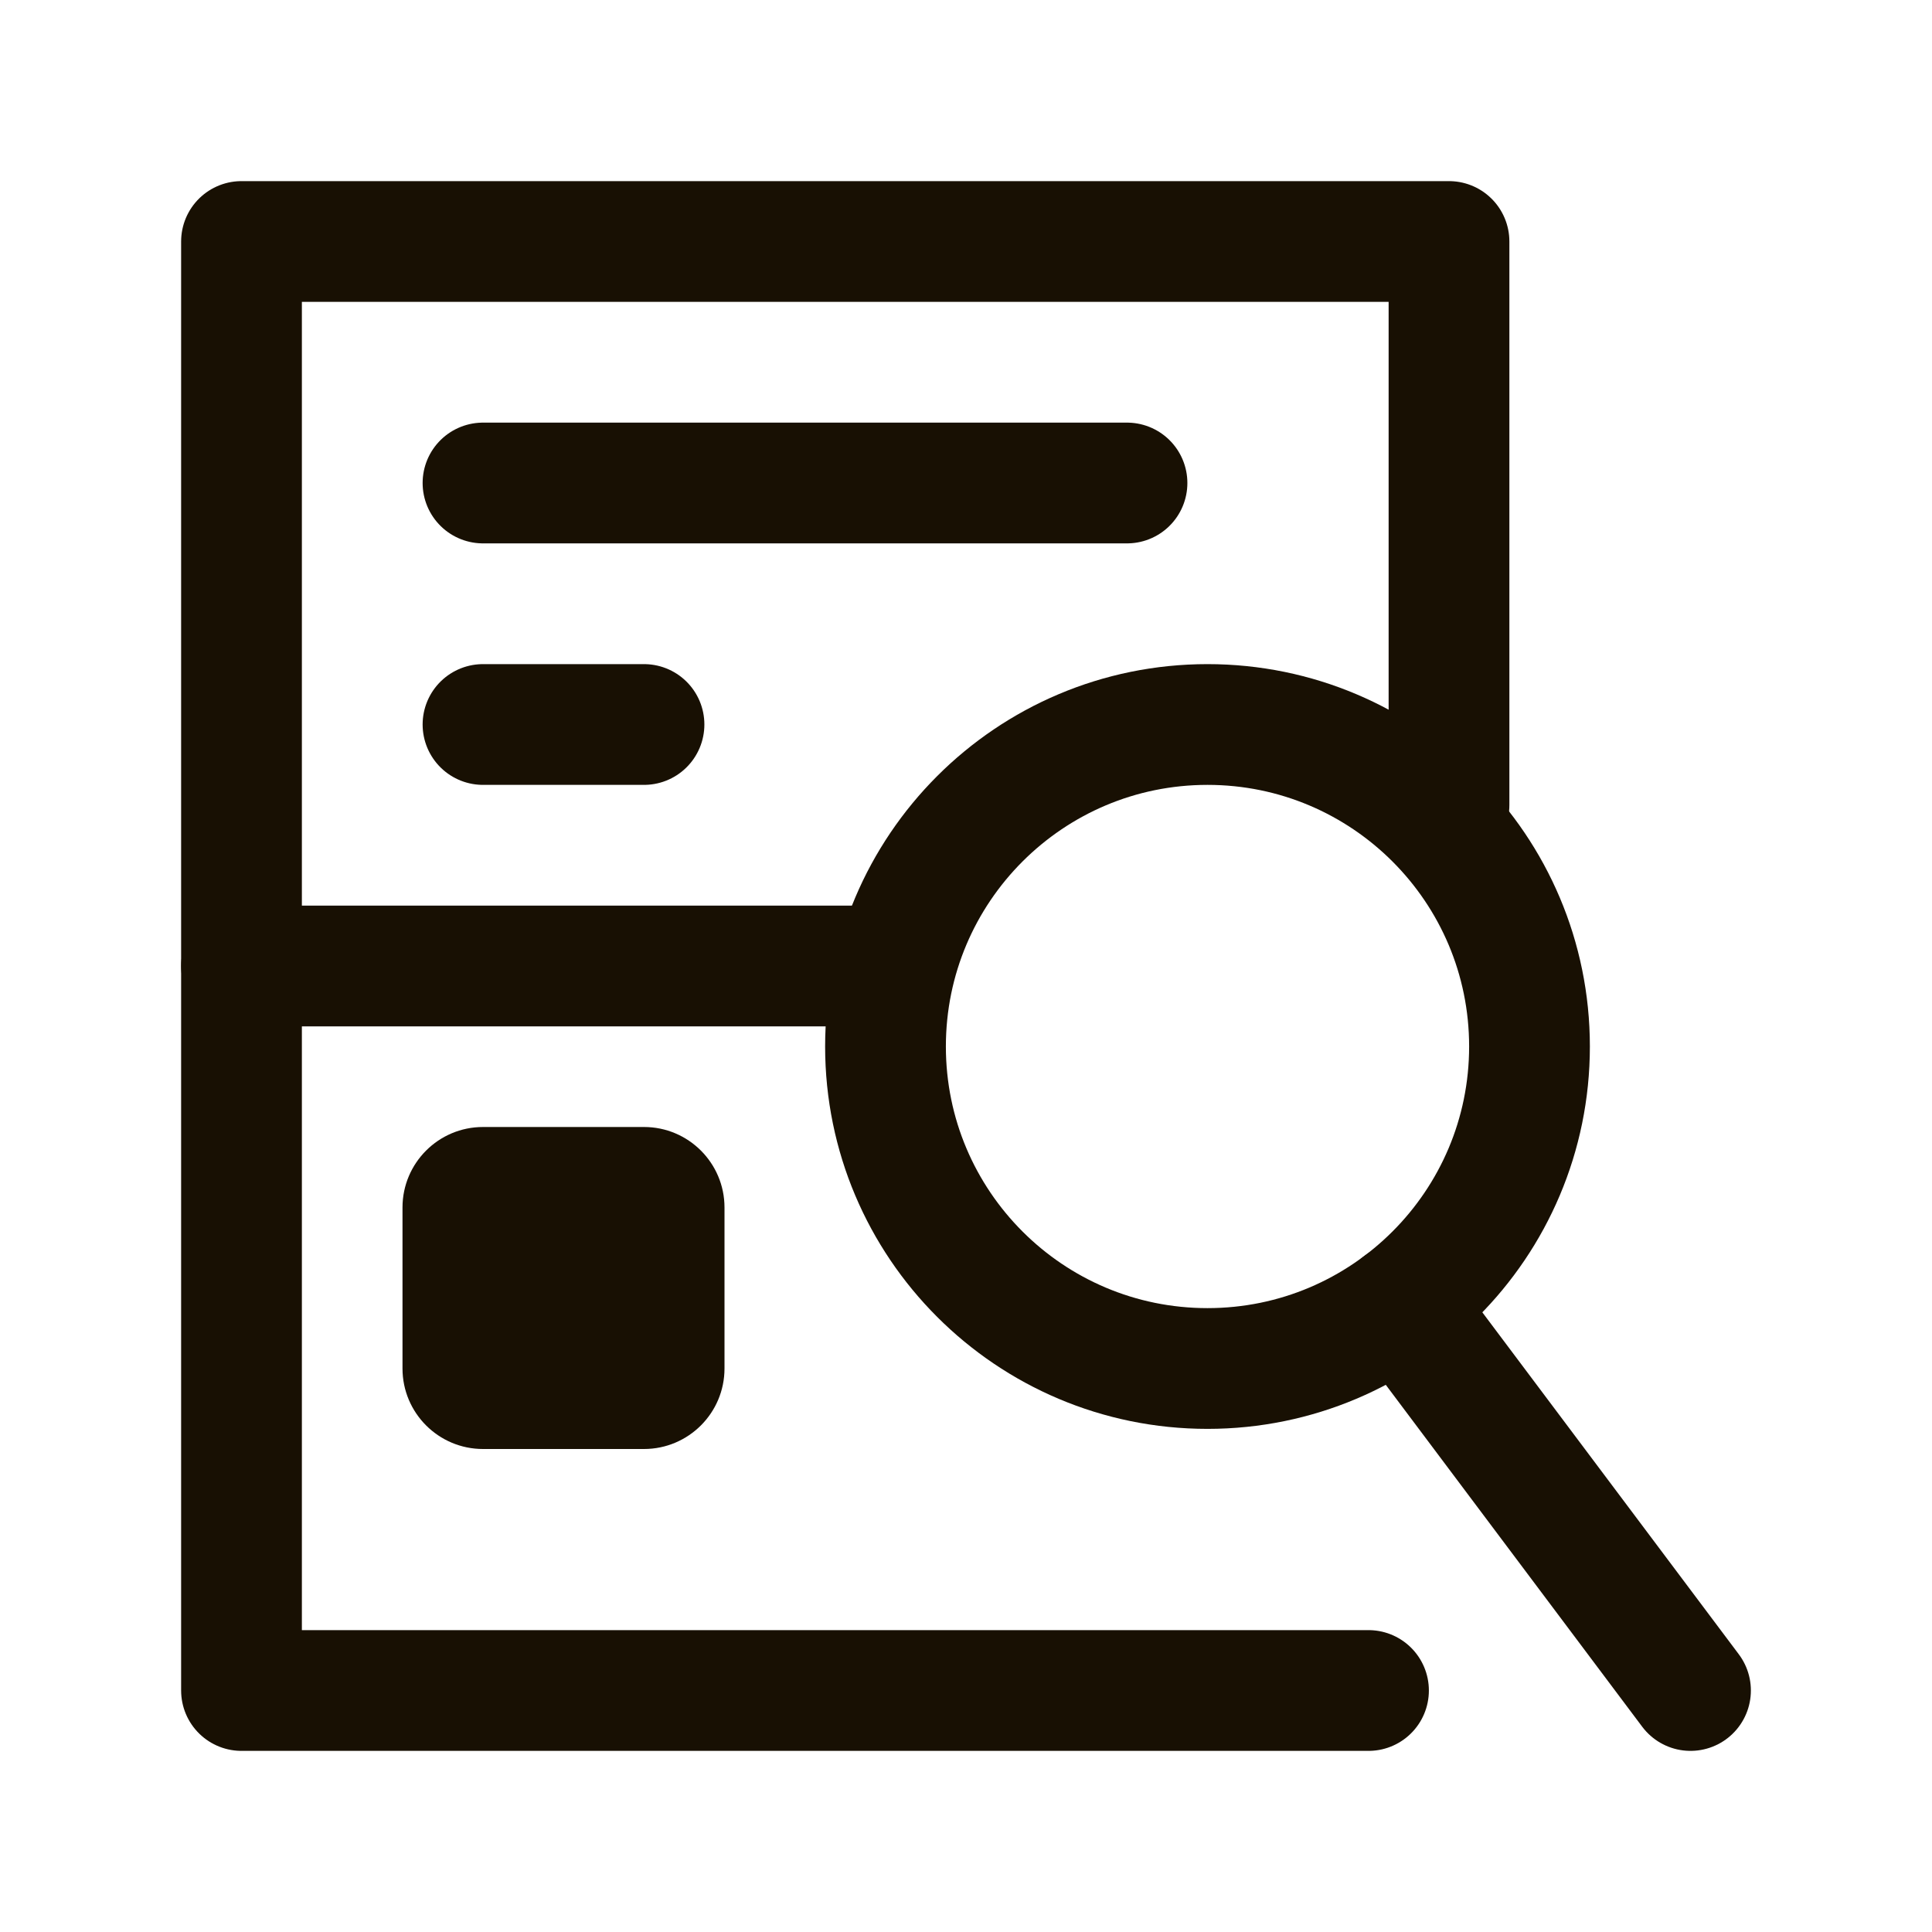
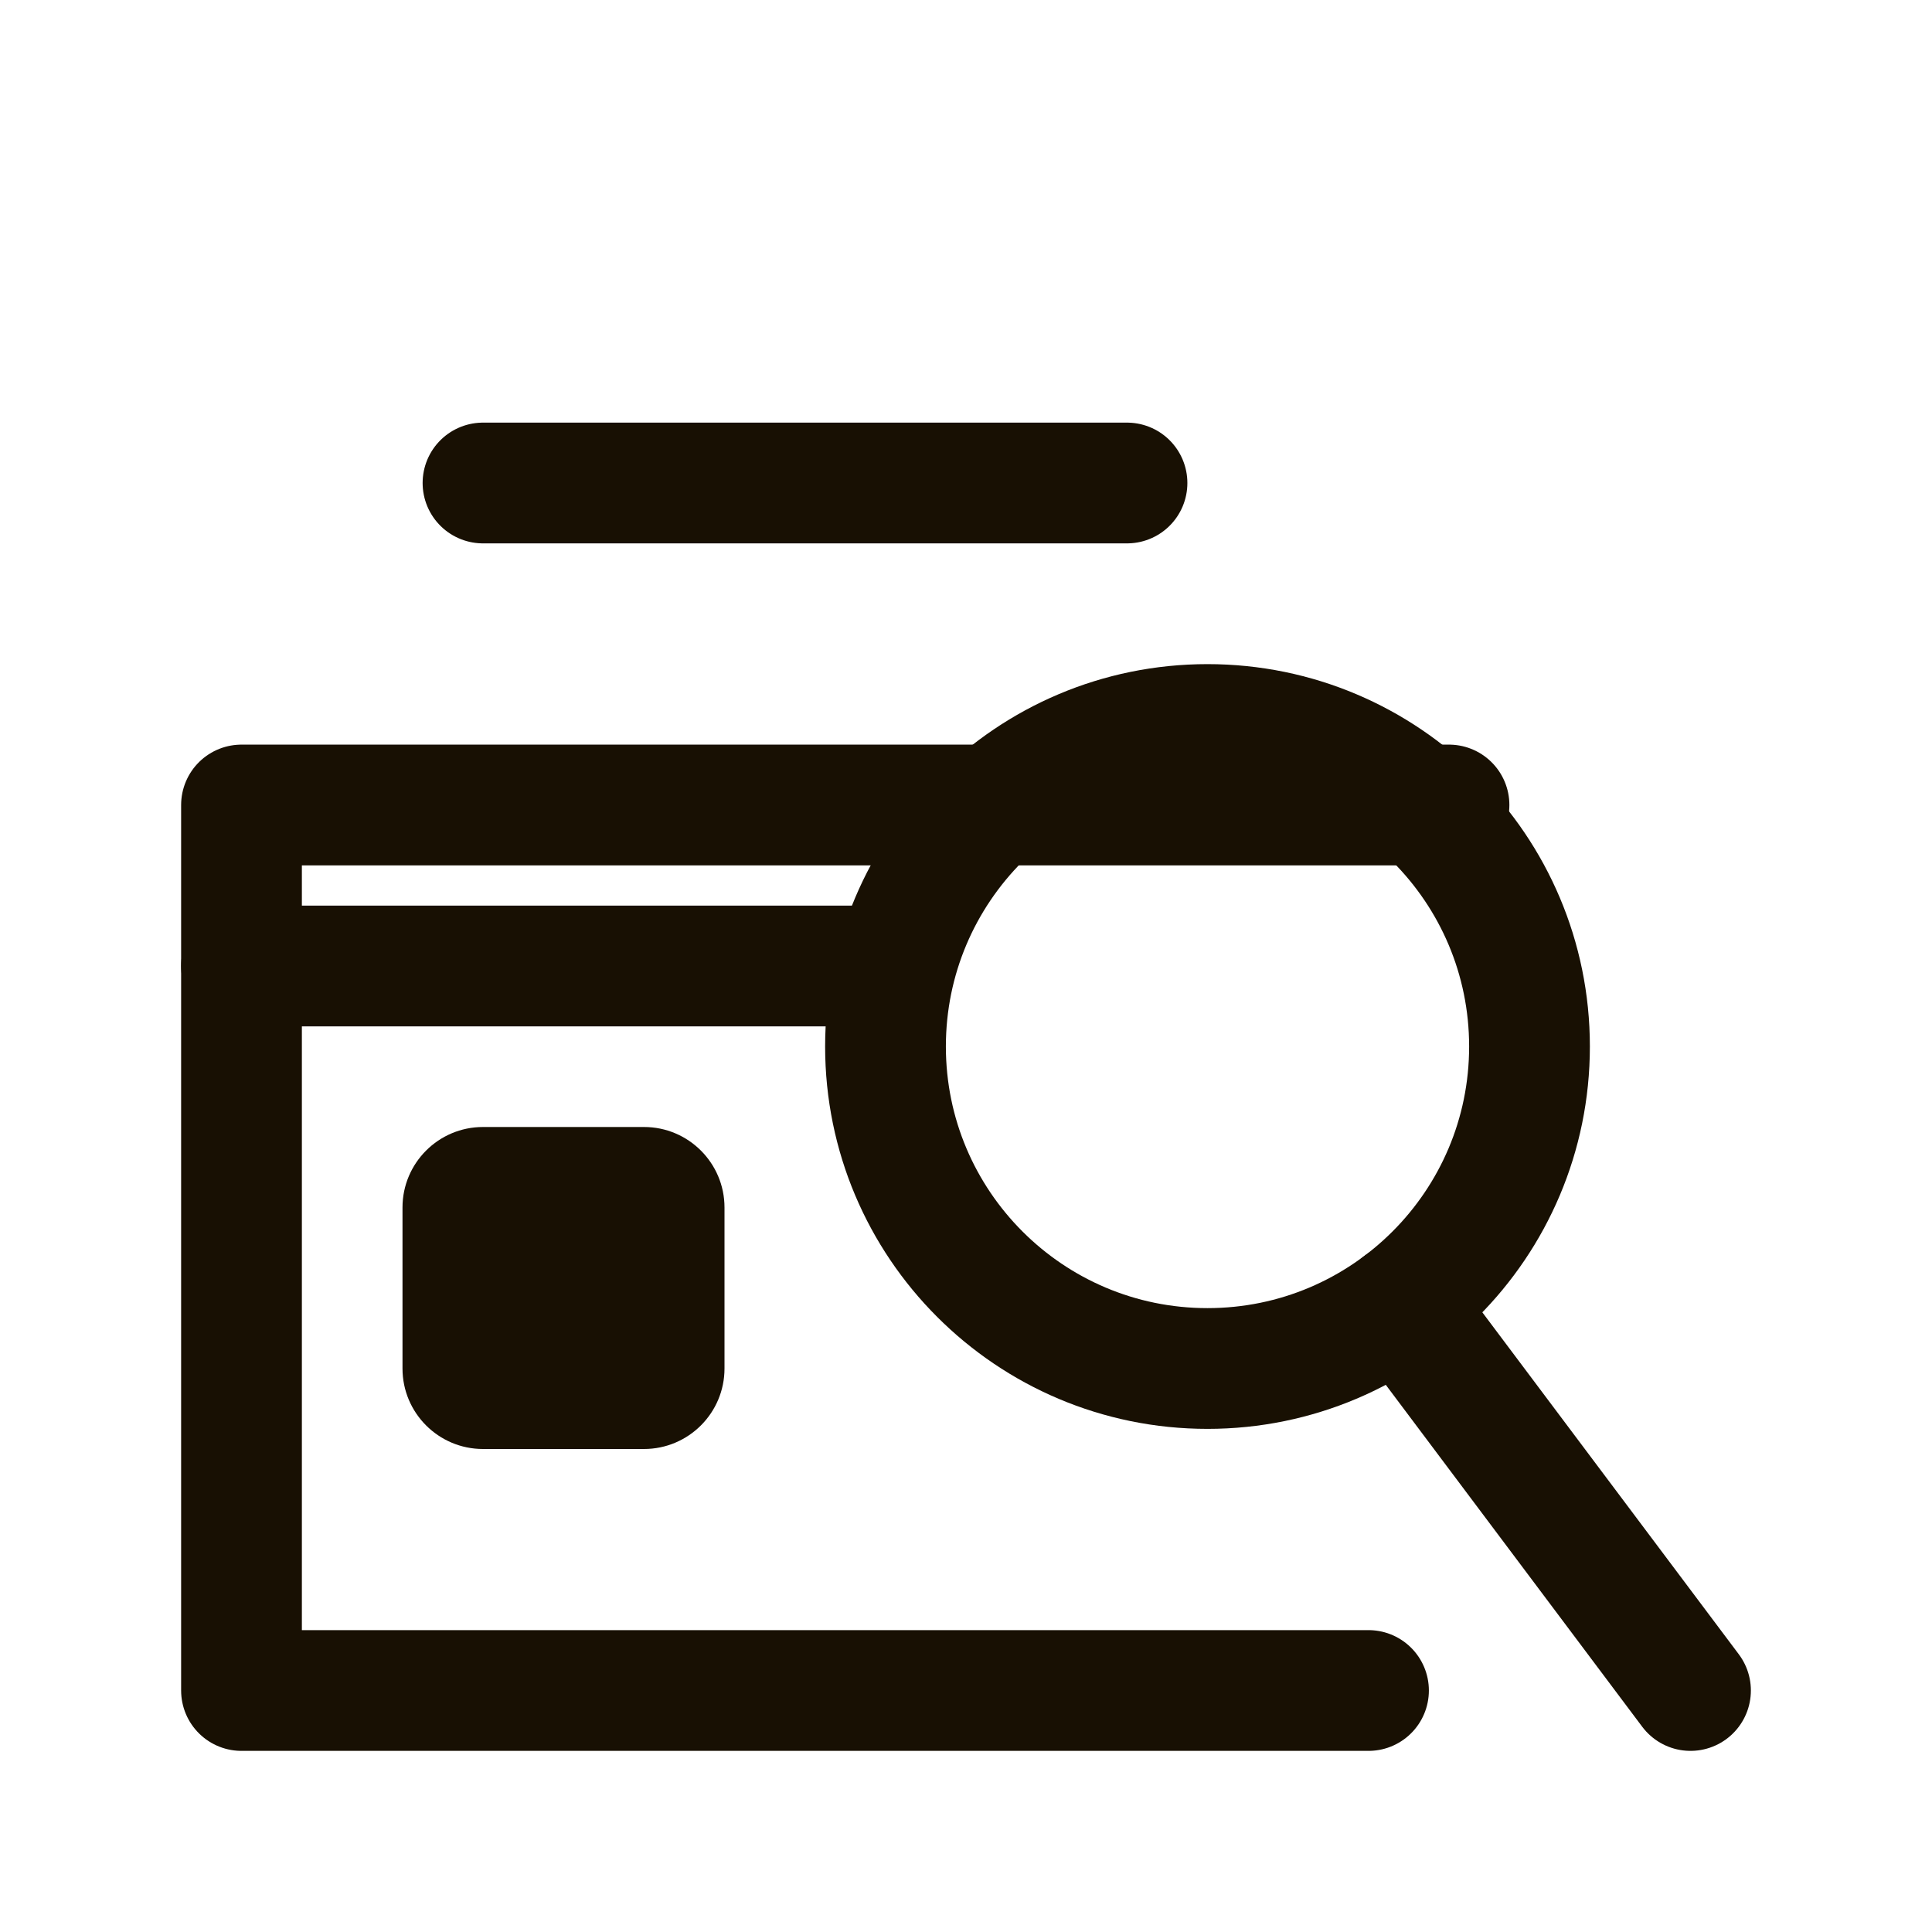
<svg xmlns="http://www.w3.org/2000/svg" width="24" height="24" viewBox="0 0 24 24" fill="none">
  <g id="passport control 24">
    <path id="Vector" d="M15 17C17.209 17 19 15.209 19 13C19 10.791 17.209 9 15 9C12.791 9 11 10.791 11 13C11 15.209 12.791 17 15 17Z" stroke="#181003" stroke-width="1.5" stroke-linecap="round" stroke-linejoin="round" />
    <path id="Vector_2" d="M21 21L17.4 16.2" stroke="#181003" stroke-width="1.5" stroke-linecap="round" stroke-linejoin="round" />
-     <path id="Vector_3" d="M18 10V3H3V21H17" stroke="#181003" stroke-width="1.5" stroke-linecap="round" stroke-linejoin="round" />
+     <path id="Vector_3" d="M18 10H3V21H17" stroke="#181003" stroke-width="1.5" stroke-linecap="round" stroke-linejoin="round" />
    <path id="Vector_4" d="M3 12H11" stroke="#181003" stroke-width="1.5" stroke-linecap="round" stroke-linejoin="round" />
    <path id="Vector_5" d="M8 14H6C5.448 14 5 14.448 5 15V17C5 17.552 5.448 18 6 18H8C8.552 18 9 17.552 9 17V15C9 14.448 8.552 14 8 14Z" fill="#181003" />
    <path id="Vector_6" d="M6 6H14" stroke="#181003" stroke-width="1.5" stroke-linecap="round" stroke-linejoin="round" />
-     <path id="Vector_7" d="M6 9H8" stroke="#181003" stroke-width="1.5" stroke-linecap="round" stroke-linejoin="round" />
  </g>
</svg>